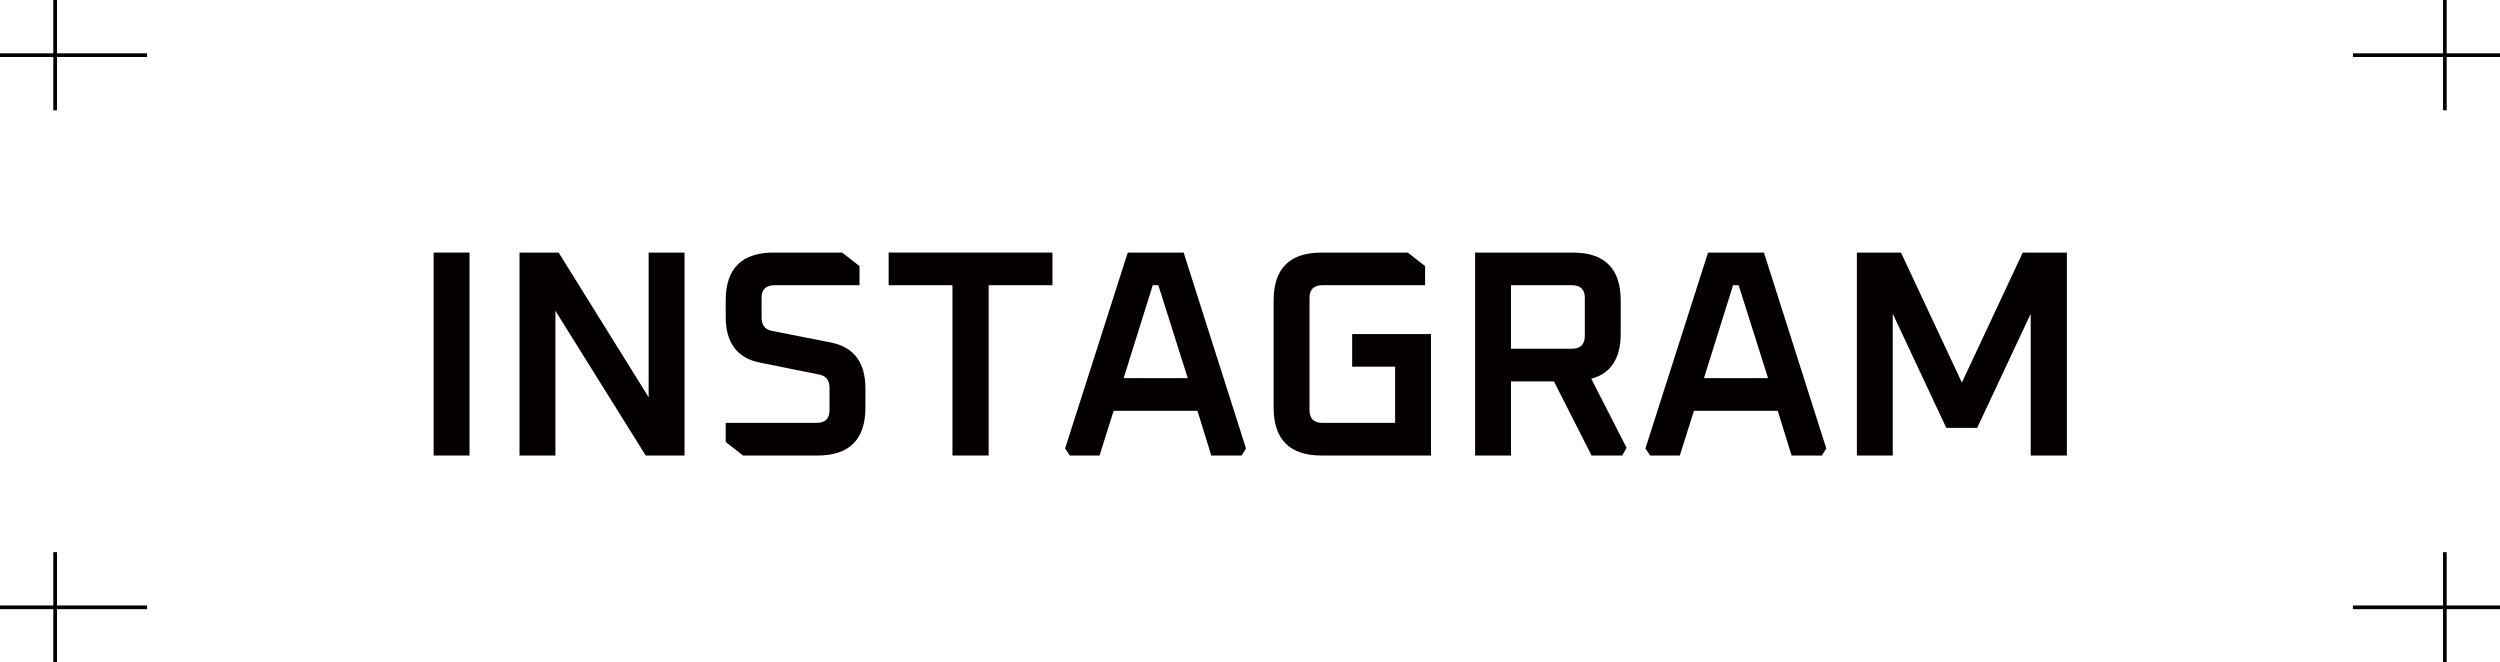
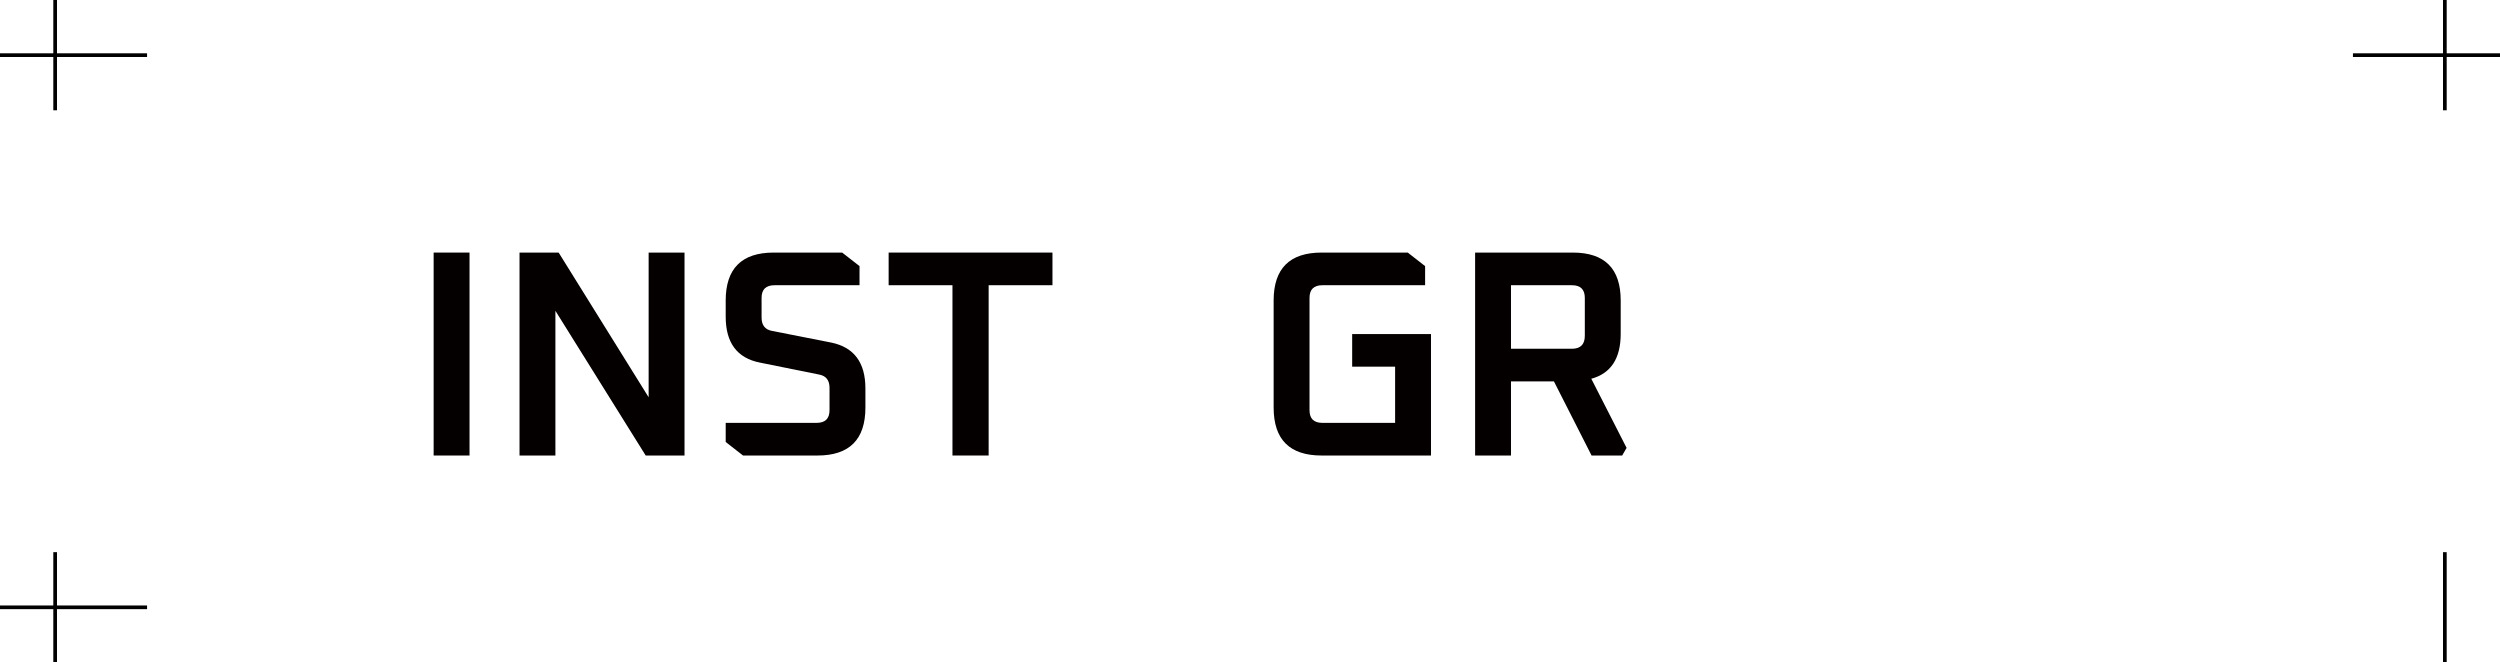
<svg xmlns="http://www.w3.org/2000/svg" id="_レイヤー_2" viewBox="0 0 680 180.19">
  <defs>
    <style>.cls-1{fill:#040000;}.cls-2{fill:none;stroke:#000;stroke-miterlimit:10;}</style>
  </defs>
  <g id="_文字">
    <path class="cls-1" d="M117.95,123.9v-55.2h9.76v55.2h-9.76Z" />
    <path class="cls-1" d="M141.31,123.9v-55.2h10.64l24.48,39.36v-39.36h9.76v55.2h-10.56l-24.56-39.36v39.36h-9.76Z" />
    <path class="cls-1" d="M197.39,120.22v-5.2h24.72c2.35,0,3.52-1.15,3.52-3.44v-6.08c0-2.03-.91-3.23-2.72-3.6l-16.24-3.28c-6.19-1.23-9.28-5.39-9.28-12.48v-4.4c0-8.69,4.35-13.04,13.04-13.04h18.64l4.72,3.68v5.2h-23.12c-2.35,0-3.52,1.15-3.52,3.44v5.36c0,2.03.91,3.23,2.72,3.6l16.24,3.2c6.19,1.28,9.28,5.44,9.28,12.48v5.2c0,8.69-4.35,13.04-13.04,13.04h-20.24l-4.72-3.68Z" />
    <path class="cls-1" d="M241.71,77.58v-8.88h44.56v8.88h-17.36v46.32h-9.84v-46.32h-17.36Z" />
-     <path class="cls-1" d="M289.71,121.98l17.04-53.28h15.2l16.96,53.28-1.2,1.92h-8.24l-3.76-12.16h-22.8l-3.84,12.16h-8.08l-1.28-1.92ZM305.63,102.86h17.44l-8-25.28h-1.52l-7.92,25.28Z" />
    <path class="cls-1" d="M346.43,110.86v-29.12c0-8.69,4.35-13.04,13.04-13.04h23.44l4.72,3.68v5.2h-27.92c-2.35,0-3.52,1.15-3.52,3.44v30.56c0,2.29,1.17,3.44,3.52,3.44h19.76v-15.28h-11.68v-8.88h21.44v33.04h-29.76c-8.69,0-13.04-4.35-13.04-13.04Z" />
    <path class="cls-1" d="M401.23,123.9v-55.2h26.56c8.69,0,13.04,4.35,13.04,13.04v9.04c0,6.72-2.67,10.8-8,12.24l9.6,18.8-1.2,2.08h-8.32l-10.24-20.16h-11.68v20.16h-9.76ZM410.99,94.86h16.56c2.35,0,3.52-1.17,3.52-3.52v-10.32c0-2.29-1.17-3.44-3.52-3.44h-16.56v17.28Z" />
-     <path class="cls-1" d="M447.55,121.98l17.04-53.28h15.2l16.96,53.28-1.2,1.92h-8.24l-3.76-12.16h-22.8l-3.84,12.16h-8.08l-1.28-1.92ZM463.47,102.86h17.44l-8-25.28h-1.52l-7.92,25.28Z" />
-     <path class="cls-1" d="M505.07,123.9v-55.2h12l16.56,35.36,16.56-35.36h12v55.2h-9.84v-38.56l-14.56,31.04h-8.4l-14.56-31.04v38.56h-9.76Z" />
    <line class="cls-2" y1="15" x2="40" y2="15" />
    <line class="cls-2" x1="15" x2="15" y2="30" />
    <line class="cls-2" y1="165.19" x2="40" y2="165.19" />
    <line class="cls-2" x1="15" y1="150.19" x2="15" y2="180.19" />
    <line class="cls-2" x1="640" y1="15" x2="680" y2="15" />
    <line class="cls-2" x1="665" x2="665" y2="30" />
-     <line class="cls-2" x1="640" y1="165.19" x2="680" y2="165.19" />
    <line class="cls-2" x1="665" y1="150.19" x2="665" y2="180.19" />
  </g>
</svg>